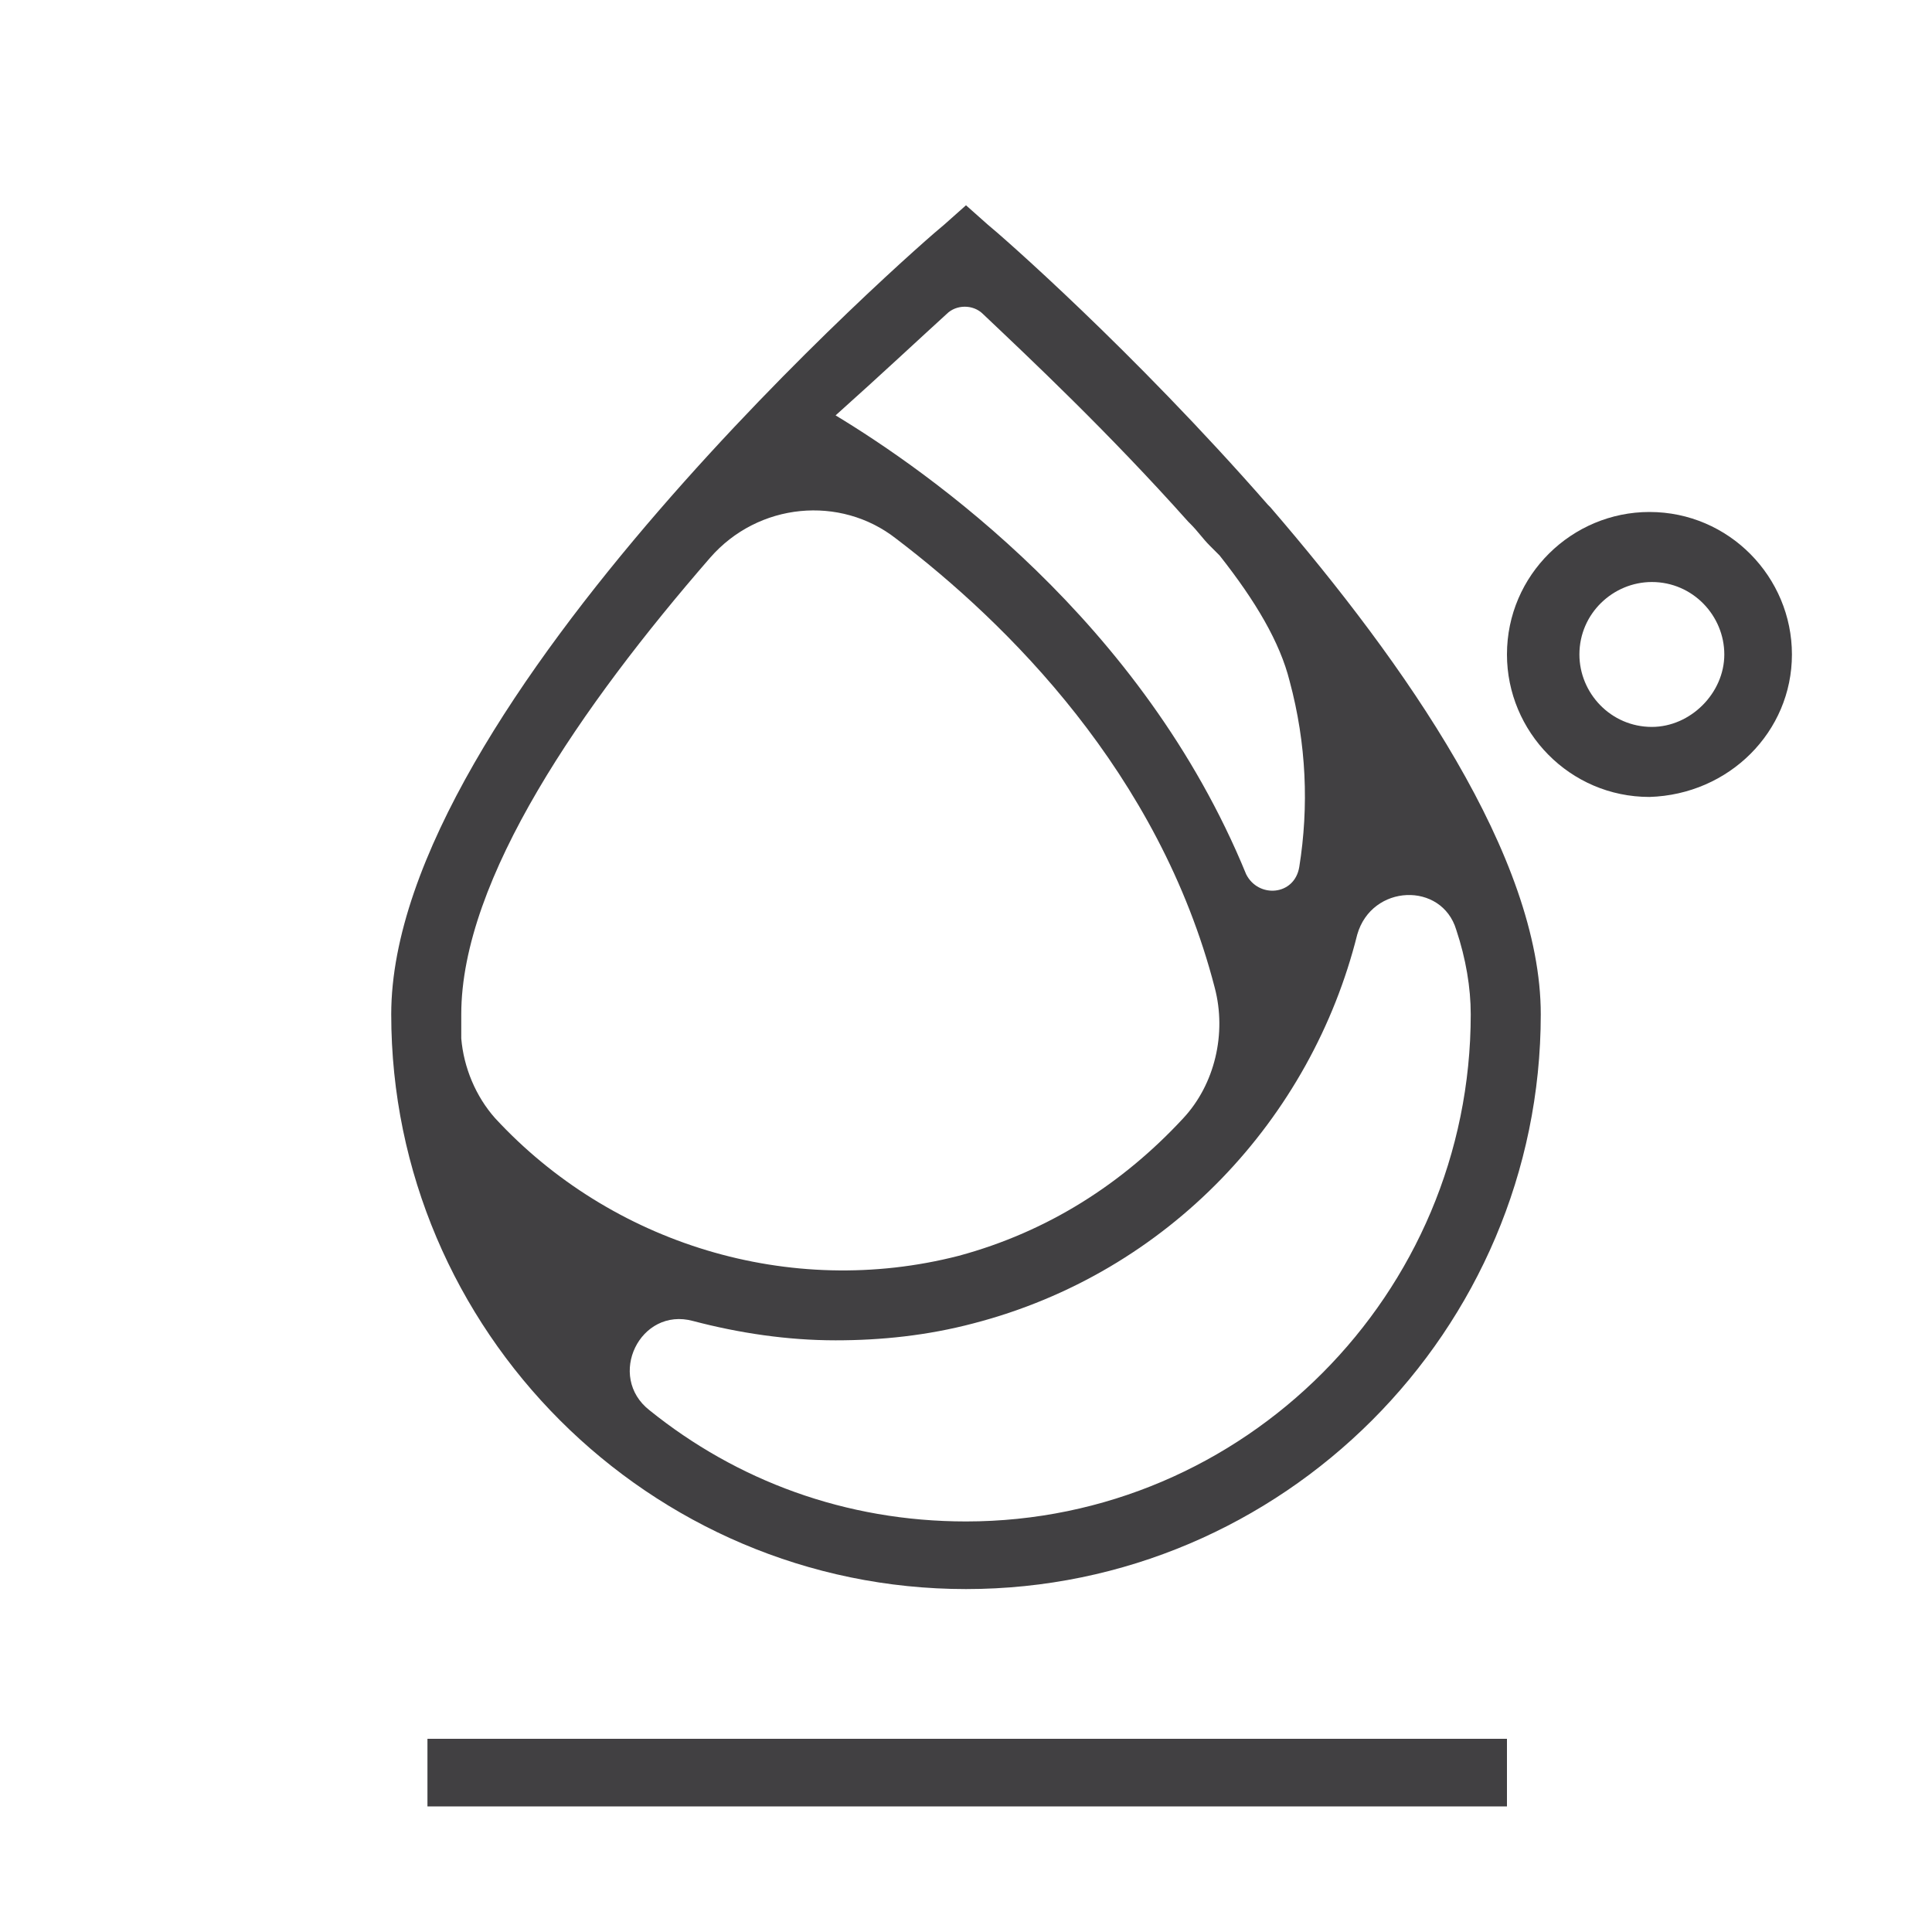
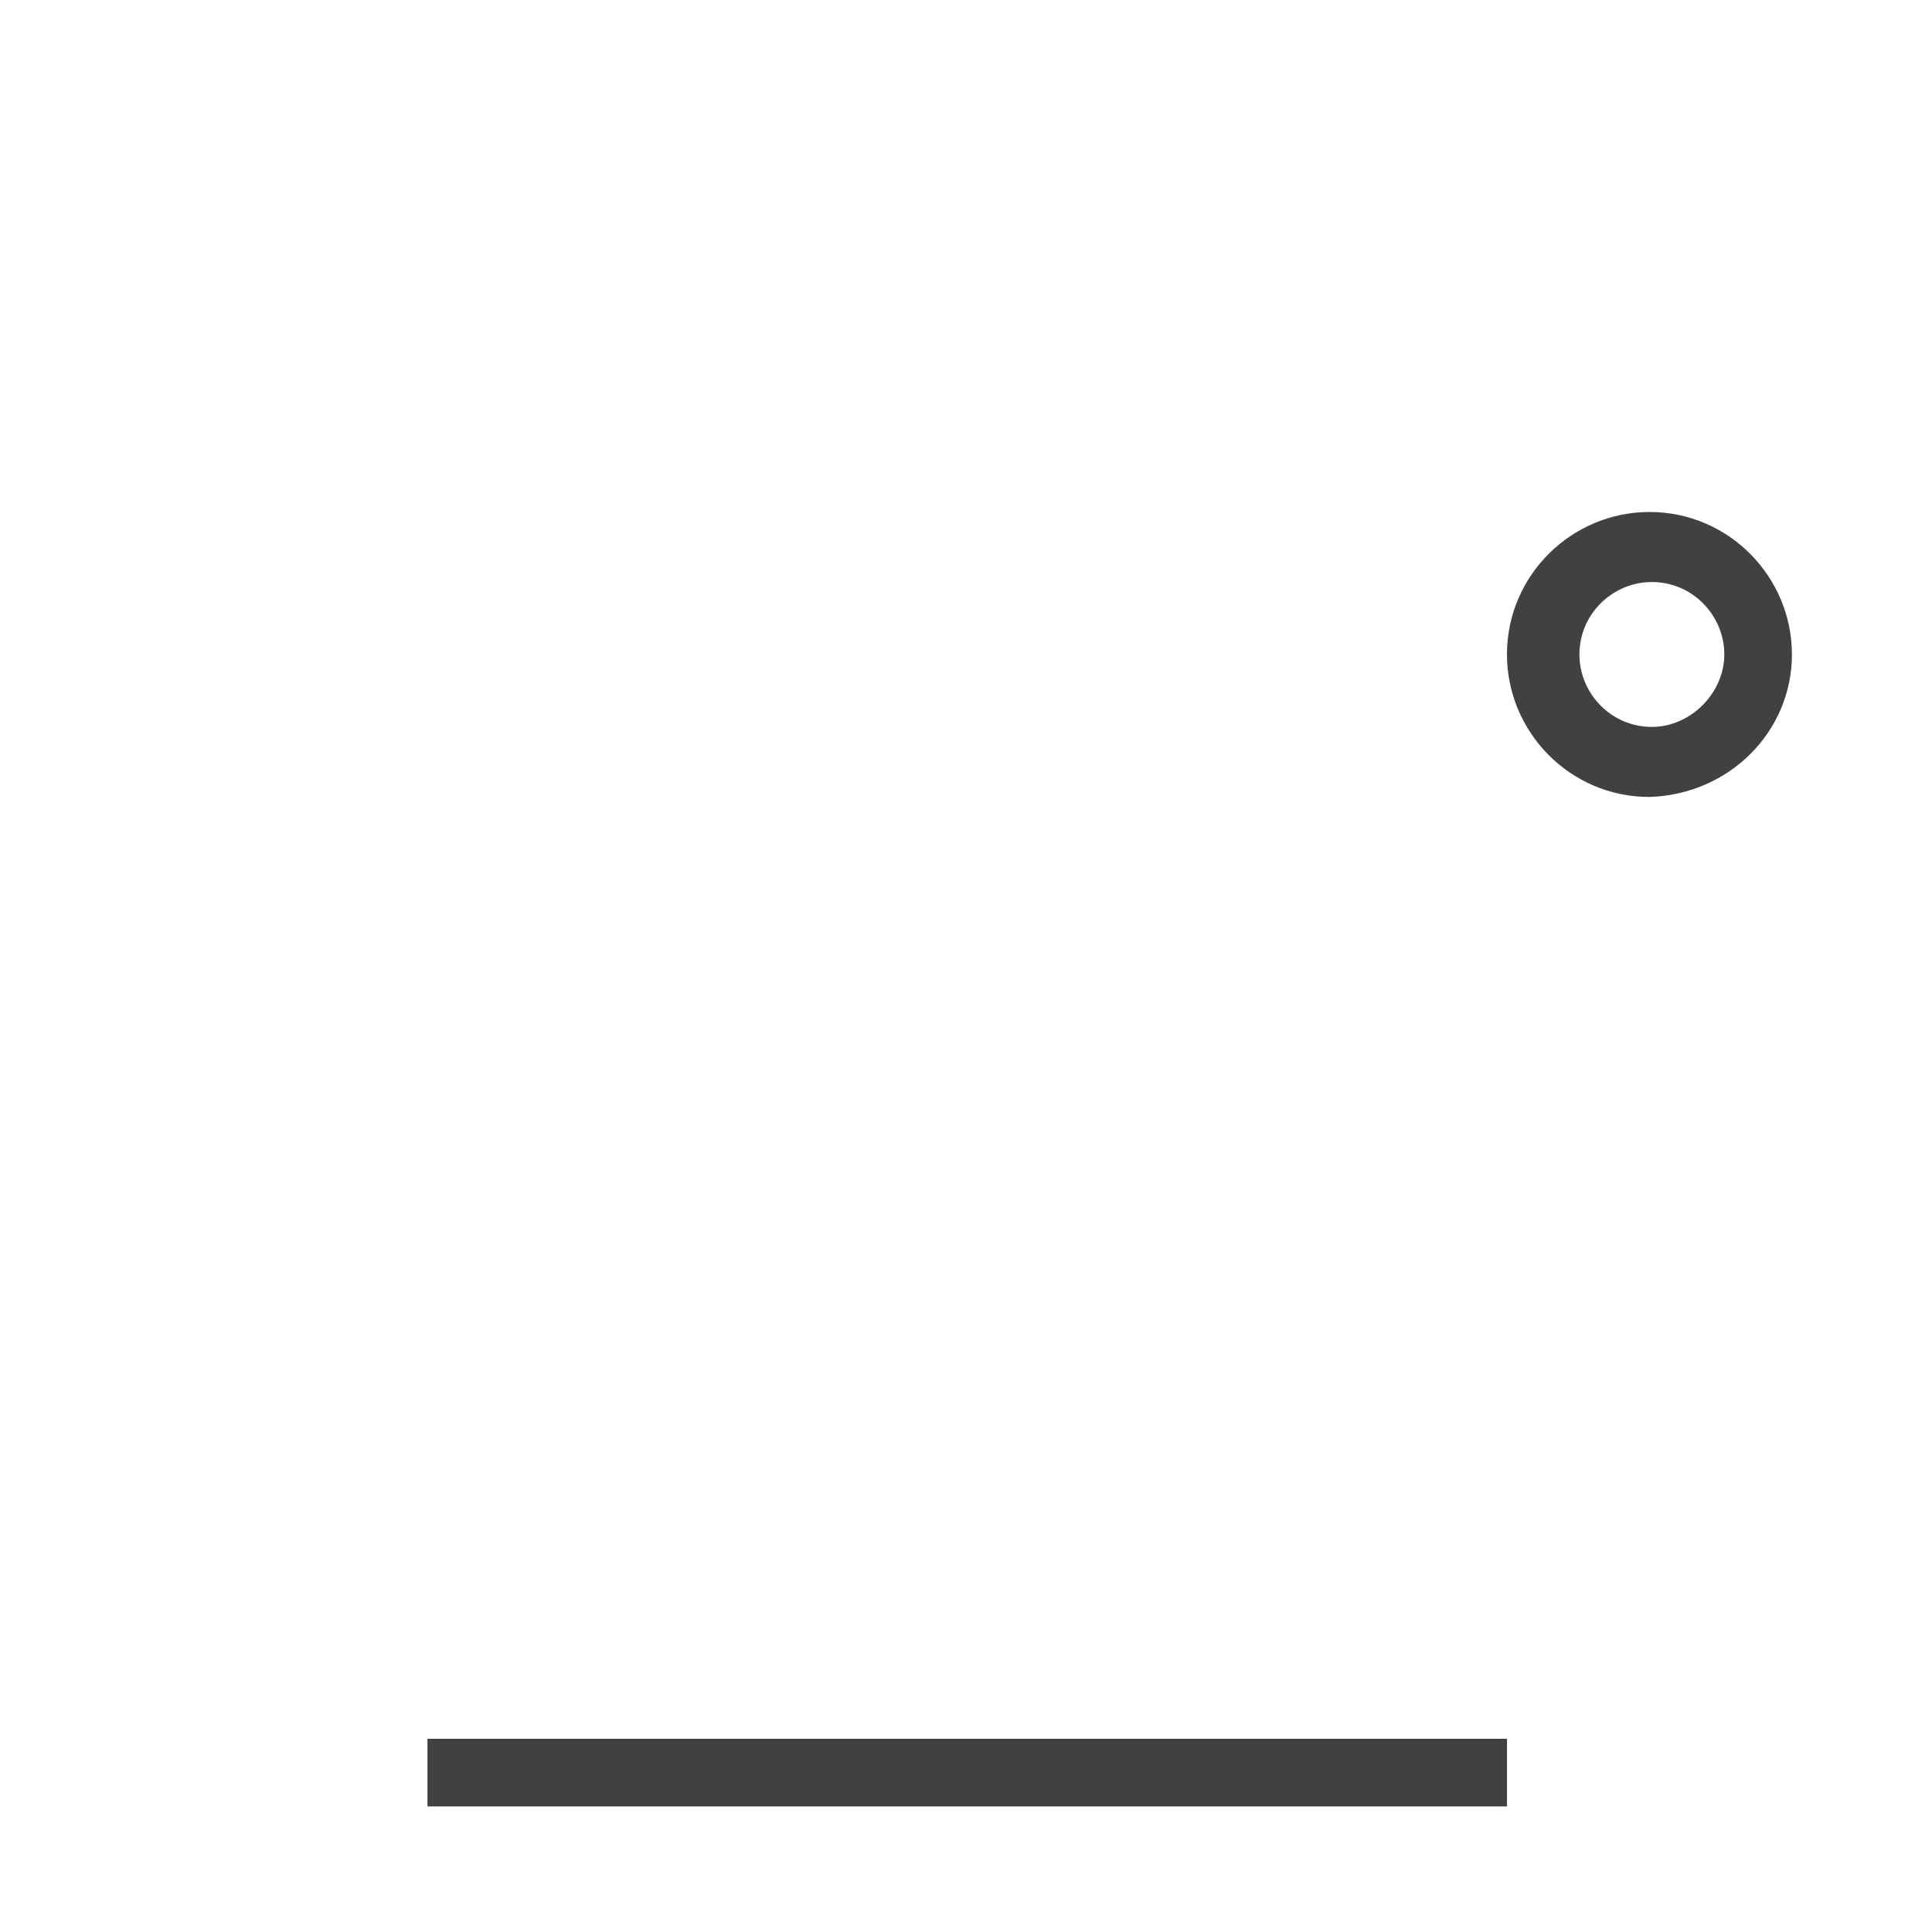
<svg xmlns="http://www.w3.org/2000/svg" id="Layer_1" x="0px" y="0px" viewBox="0 0 80 80" style="enable-background:new 0 0 80 80;" xml:space="preserve">
  <style type="text/css">	.st0{fill:#20A39E;}	.st1{fill:#37323E;}	.st2{fill:#8DC2E9;}	.st3{fill:#414042;}	.st4{fill:#BFBDC1;}	.st5{fill:#1D1E18;}	.st6{fill:#7FA1C1;}	.st7{fill:#FDB94A;}</style>
  <g>
-     <path class="st3" d="M40,65.8c13.1,0,23.8-10.7,23.8-23.8c0-6.5-5.6-14.5-11.2-21c0,0-0.1-0.1-0.1-0.1C46.9,14.5,41.4,9.7,40.9,9.3  L40,8.5l-0.9,0.8C38.1,10.1,16.2,29.2,16.2,42C16.2,55.1,26.9,65.8,40,65.8z M60.3,38.5c0.4,1.2,0.6,2.4,0.6,3.5  C60.9,53.6,51.5,63,40,63c-5,0-9.5-1.7-13.1-4.6c-1.8-1.4-0.4-4.3,1.8-3.7c1.9,0.5,3.9,0.8,5.9,0.8c1.9,0,3.8-0.2,5.7-0.7  c8.1-2.1,14-8.5,15.9-16.1C56.8,36.6,59.7,36.5,60.3,38.5z M39.2,13c0.4-0.4,1.1-0.4,1.5,0c1.9,1.8,5.2,4.9,8.5,8.6l0,0l0.1,0.1  c0,0,0,0,0,0c0.3,0.3,0.5,0.6,0.8,0.9c0.1,0.1,0.3,0.3,0.4,0.4c0,0,0,0,0,0c1.5,1.9,2.5,3.6,2.9,5.2c0.7,2.6,0.8,5.2,0.4,7.7  c-0.2,1.2-1.7,1.3-2.2,0.3c-4.3-10.5-13.2-16.7-17-19C36.5,15.5,38.1,14,39.2,13z M20.5,46.3c-0.8-0.9-1.3-2.1-1.4-3.3  c0-0.3,0-0.7,0-1c0-5.6,5-12.8,10.3-18.9c2-2.3,5.4-2.6,7.7-0.8c4.6,3.5,10.9,9.7,13.2,18.6c0.5,1.9,0,4-1.3,5.4  C46.5,49,43.4,51,39.7,52C32.7,53.8,25.3,51.5,20.5,46.3z" />
    <rect x="17.7" y="72" class="st3" width="44.7" height="2.8" />
    <path class="st3" d="M74.2,27.1c0-3.2-2.6-5.9-5.9-5.9c-3.2,0-5.9,2.6-5.9,5.9c0,3.2,2.6,5.9,5.9,5.9  C71.6,32.9,74.2,30.3,74.2,27.1z M68.4,30.1c-1.7,0-3-1.4-3-3c0-1.7,1.4-3,3-3c1.7,0,3,1.4,3,3C71.4,28.7,70,30.1,68.4,30.1z" />
  </g>
</svg>